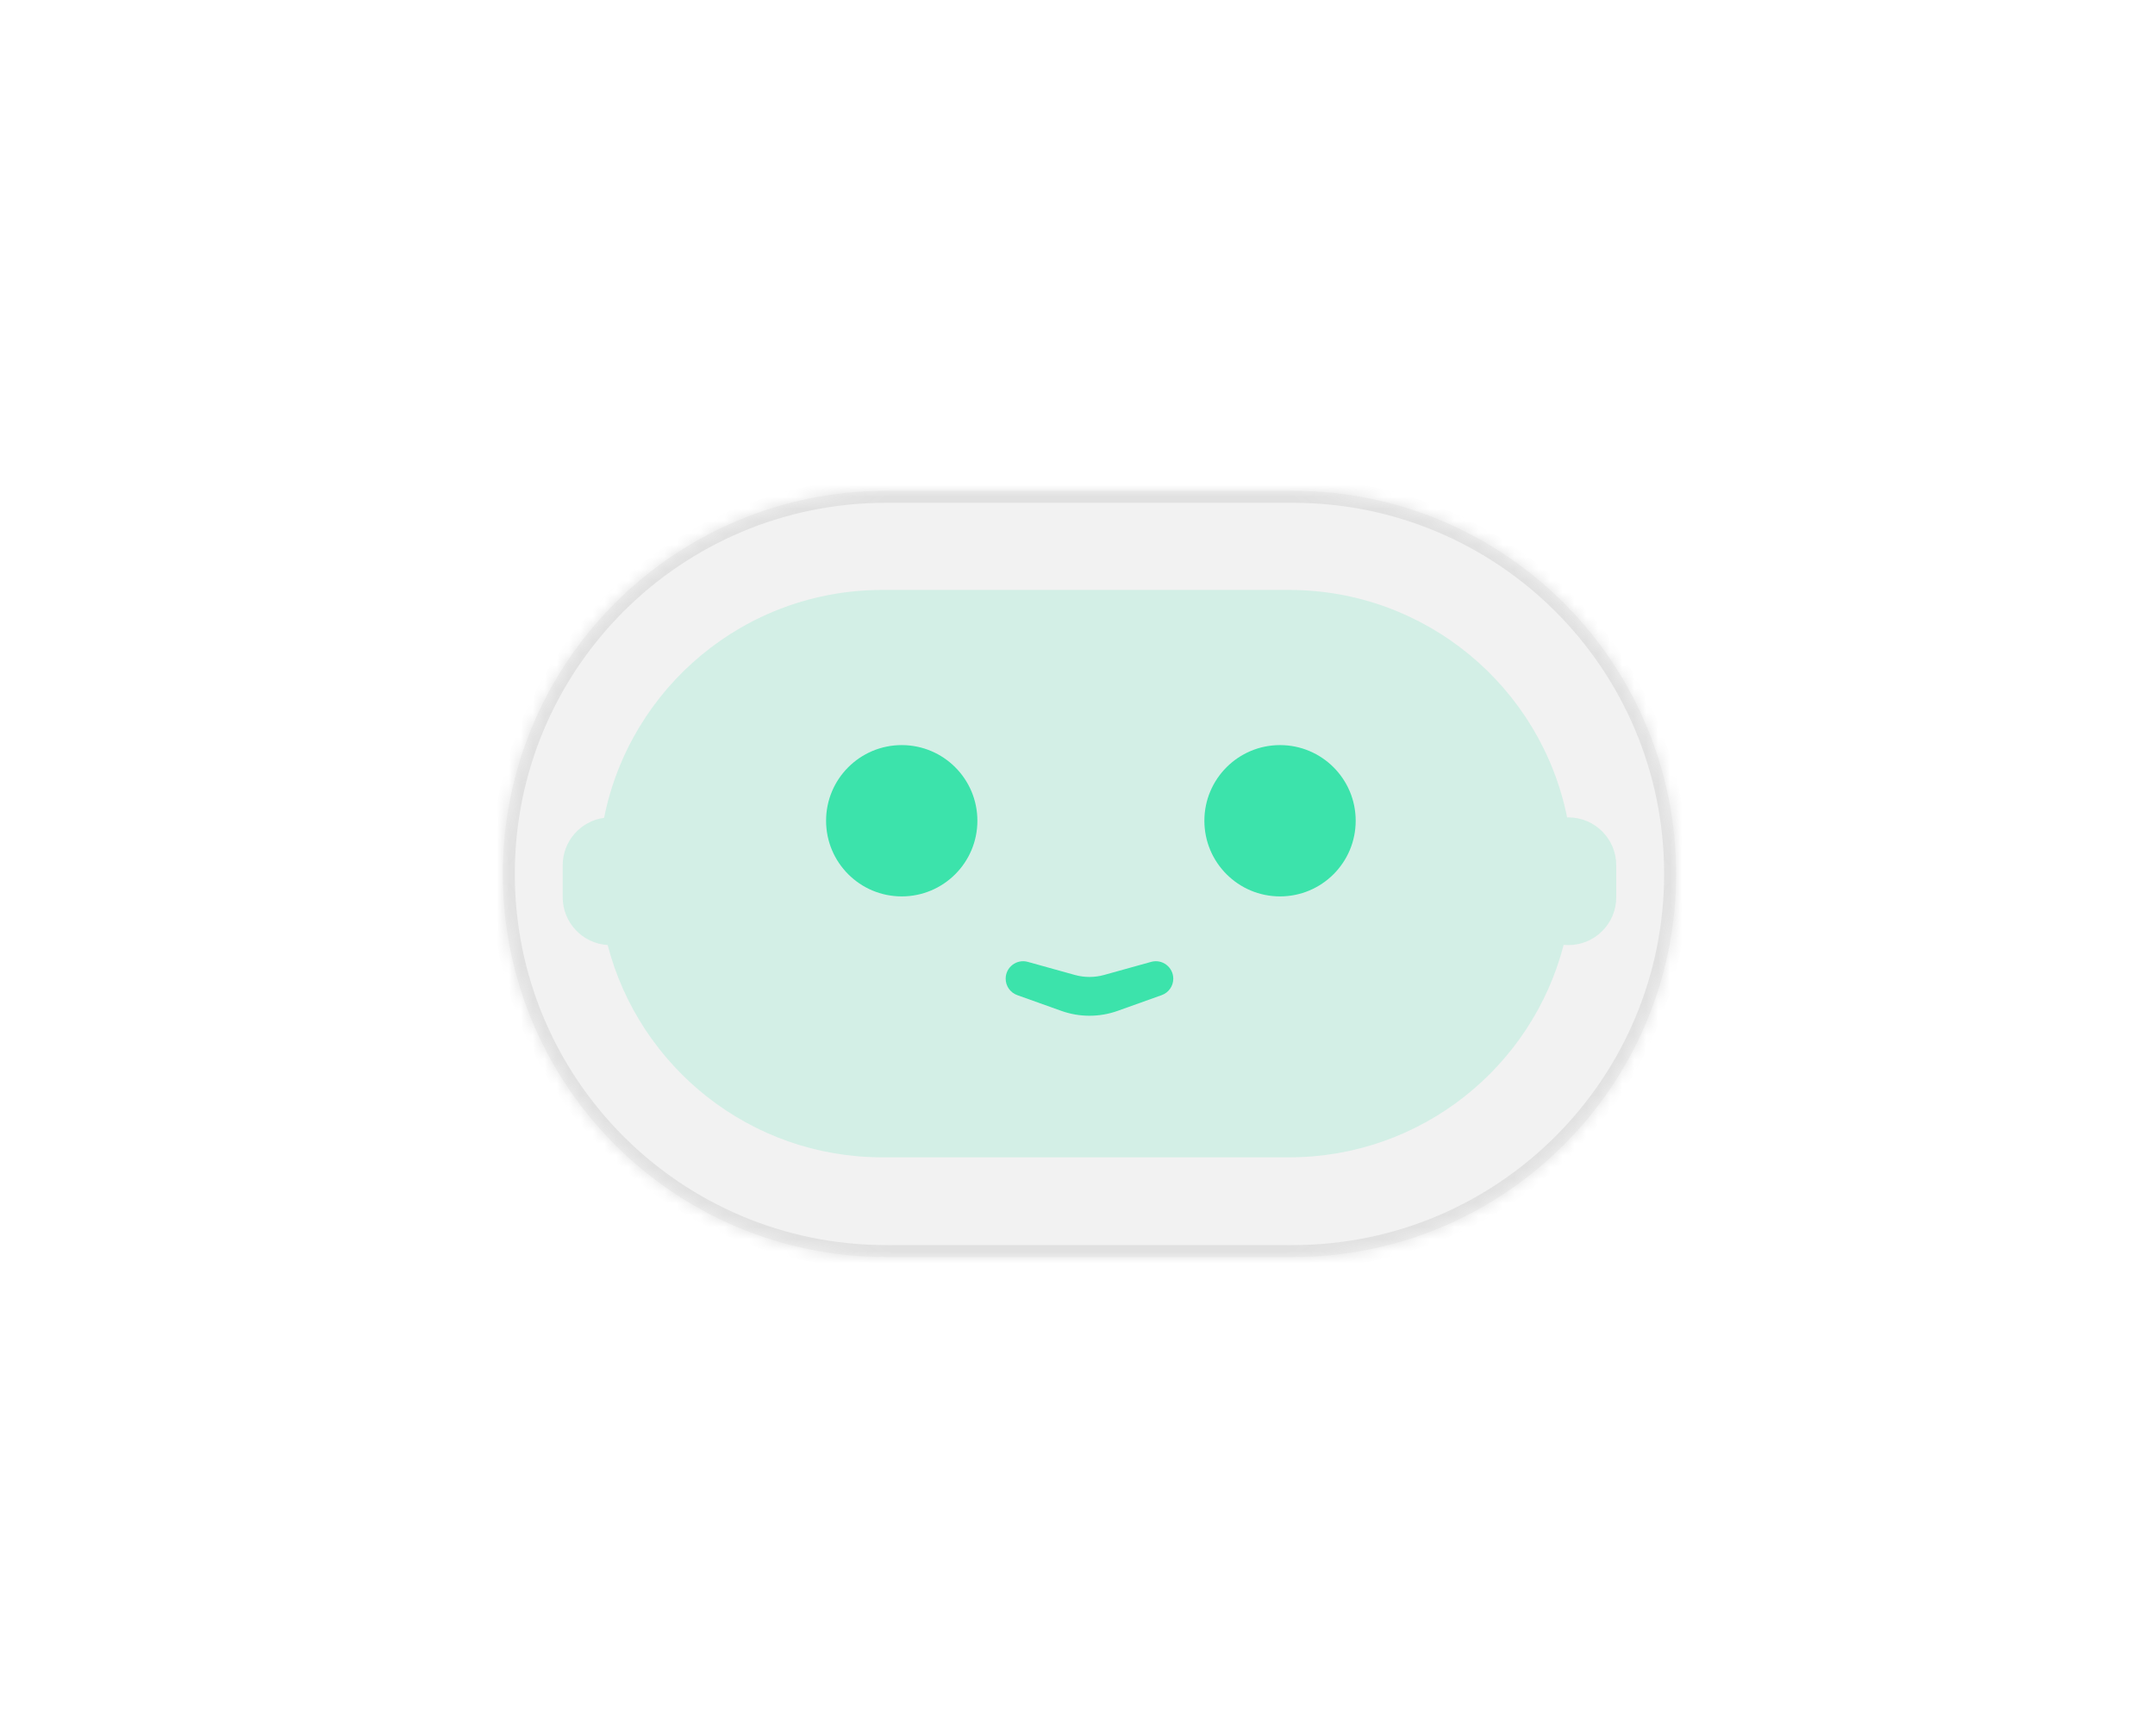
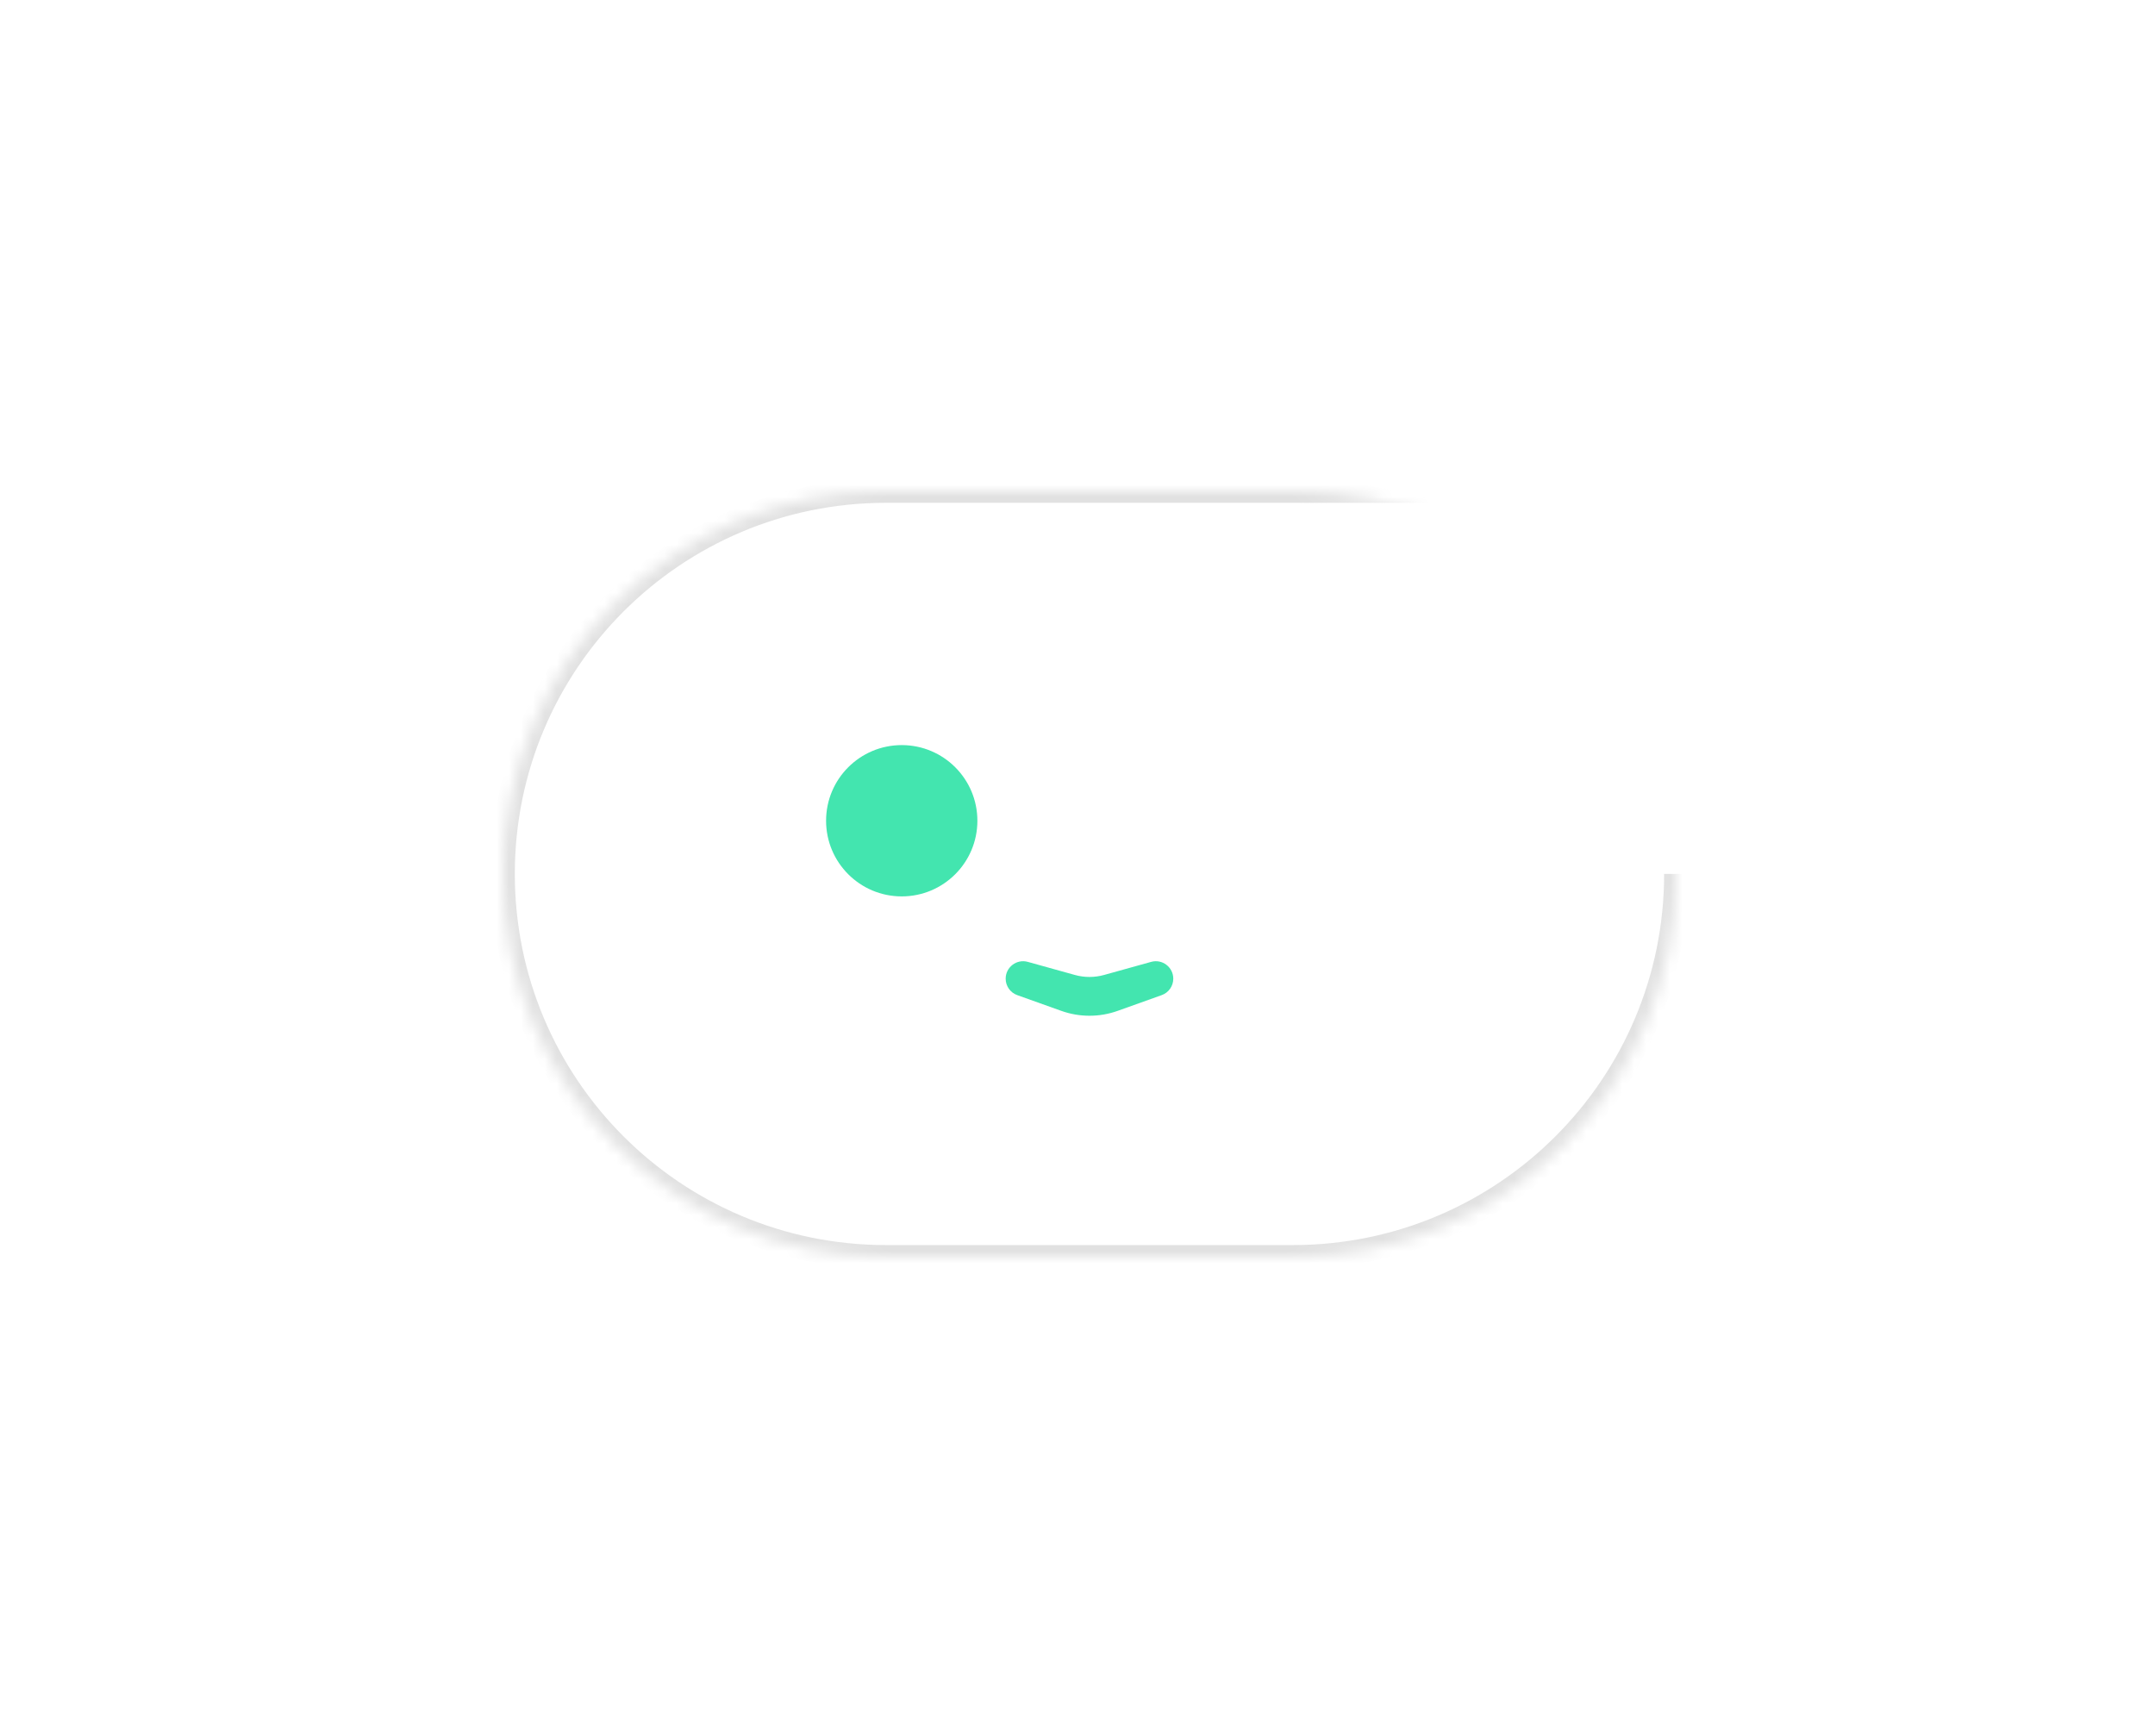
<svg xmlns="http://www.w3.org/2000/svg" width="180" height="145" viewBox="0 0 180 145" fill="none">
  <g filter="url(#filter0_d)">
    <mask id="path-1-inside-1" fill="white">
      <path d="M47 68C47 50.327 61.327 36 79 36H113C130.673 36 145 50.327 145 68C145 85.673 130.673 100 113 100H79C61.327 100 47 85.673 47 68Z" />
    </mask>
-     <path d="M47 68C47 50.327 61.327 36 79 36H113C130.673 36 145 50.327 145 68C145 85.673 130.673 100 113 100H79C61.327 100 47 85.673 47 68Z" fill="#F2F2F2" />
-     <path d="M48 68C48 50.879 61.879 37 79 37V35C60.775 35 46 49.775 46 68H48ZM79 37H113V35H79V37ZM113 37C130.121 37 144 50.879 144 68H146C146 49.775 131.225 35 113 35V37ZM144 68C144 85.121 130.121 99 113 99V101C131.225 101 146 86.225 146 68H144ZM113 99H79V101H113V99ZM79 99C61.879 99 48 85.121 48 68H46C46 86.225 60.775 101 79 101V99Z" fill="#E1E1E1" mask="url(#path-1-inside-1)" />
-     <path opacity="0.15" fill-rule="evenodd" clip-rule="evenodd" d="M52 69.944C52 72.071 53.661 73.811 55.756 73.937C58.4 84.139 67.669 91.672 78.698 91.672H112.664C123.697 91.672 132.968 84.133 135.608 73.925C135.737 73.938 135.868 73.944 136 73.944C138.209 73.944 140 72.153 140 69.944V67.277C140 65.068 138.209 63.277 136 63.277C135.965 63.277 135.931 63.278 135.896 63.279C133.717 52.44 124.144 44.277 112.664 44.277H78.698C67.205 44.277 57.623 52.458 55.458 63.314C53.505 63.578 52 65.252 52 67.277V69.944Z" fill="#22E0A1" />
+     <path d="M48 68C48 50.879 61.879 37 79 37V35C60.775 35 46 49.775 46 68H48ZM79 37H113V35H79V37ZM113 37H146C146 49.775 131.225 35 113 35V37ZM144 68C144 85.121 130.121 99 113 99V101C131.225 101 146 86.225 146 68H144ZM113 99H79V101H113V99ZM79 99C61.879 99 48 85.121 48 68H46C46 86.225 60.775 101 79 101V99Z" fill="#E1E1E1" mask="url(#path-1-inside-1)" />
    <g style="mix-blend-mode:multiply" opacity="0.85">
      <circle cx="80.319" cy="63.557" r="6.319" fill="#22E0A1" />
-       <circle cx="111.917" cy="63.557" r="6.319" fill="#22E0A1" />
      <path d="M89 76.75C89 75.785 89.92 75.086 90.849 75.345L94.778 76.438C95.578 76.661 96.422 76.661 97.222 76.438L101.151 75.345C102.08 75.086 103 75.785 103 76.75C103 77.366 102.613 77.916 102.032 78.123L98.355 79.437C96.832 79.981 95.168 79.981 93.645 79.437L89.968 78.123C89.387 77.916 89 77.366 89 76.75Z" fill="#22E0A1" />
    </g>
  </g>
  <defs>
    <filter id="filter0_d" x="0" y="0" width="180" height="145" filterUnits="userSpaceOnUse" color-interpolation-filters="sRGB">
      <feFlood flood-opacity="0" result="BackgroundImageFix" />
      <feColorMatrix in="SourceAlpha" type="matrix" values="0 0 0 0 0 0 0 0 0 0 0 0 0 0 0 0 0 0 127 0" />
      <feOffset dx="-5" dy="5" />
      <feGaussianBlur stdDeviation="20" />
      <feColorMatrix type="matrix" values="0 0 0 0 0 0 0 0 0 0 0 0 0 0 0 0 0 0 0.2 0" />
      <feBlend mode="normal" in2="BackgroundImageFix" result="effect1_dropShadow" />
      <feBlend mode="normal" in="SourceGraphic" in2="effect1_dropShadow" result="shape" />
    </filter>
  </defs>
</svg>